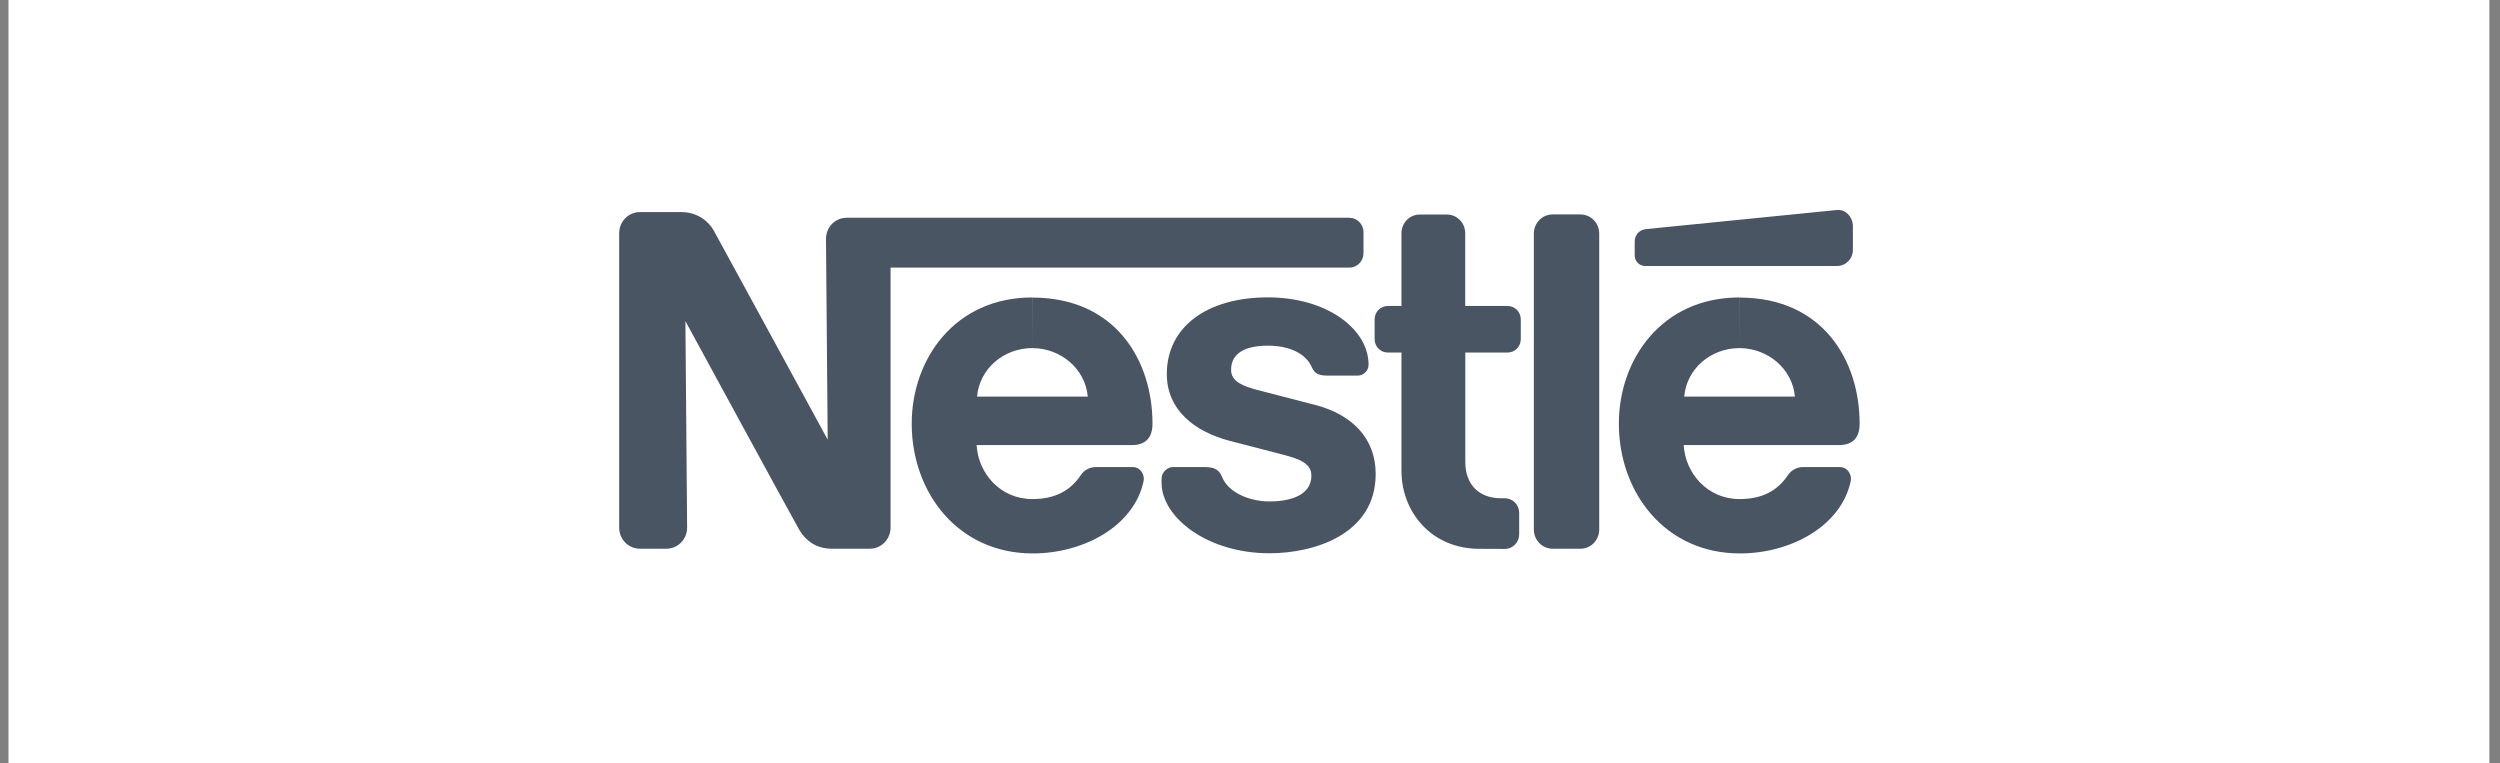
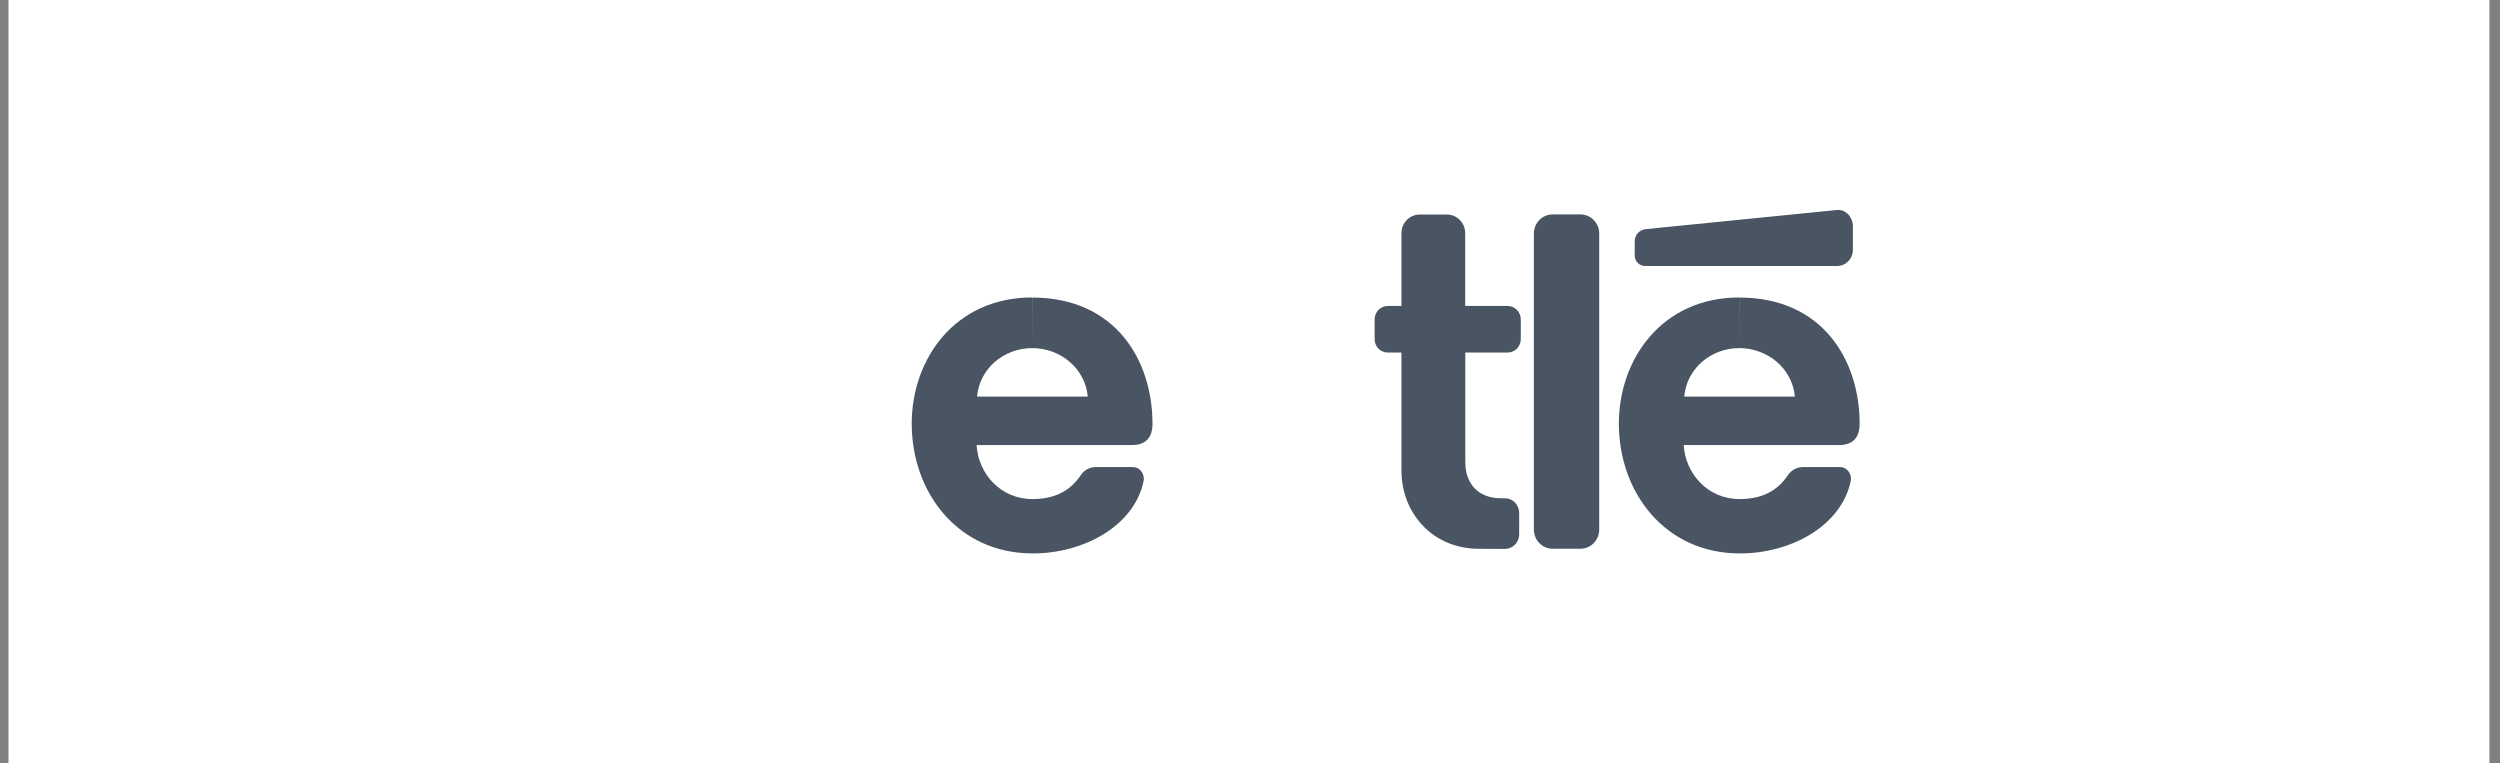
<svg xmlns="http://www.w3.org/2000/svg" width="131" height="40" viewBox="0 0 131 40" fill="none">
  <rect x="0" y="0" width="131" height="40" fill="#808080" stroke="none" />
  <rect width="130" height="40" transform="translate(0.445)" fill="white" />
  <path d="M83.799 12.241C83.799 11.686 83.361 11.236 82.816 11.236H81.357C80.812 11.236 80.374 11.686 80.374 12.241V27.749C80.374 28.303 80.812 28.753 81.357 28.753H82.816C83.361 28.753 83.799 28.303 83.799 27.749V12.241ZM85.658 12.653V13.388C85.658 13.691 85.905 13.938 86.203 13.938H96.262C96.719 13.938 97.091 13.563 97.091 13.094V11.847C97.091 11.378 96.714 10.956 96.257 11.004C96.257 11.004 86.534 11.975 86.221 12.008C85.863 12.056 85.658 12.35 85.658 12.653ZM77.513 28.758C75.011 28.758 73.437 26.829 73.437 24.677V18.473H72.719C72.337 18.473 72.03 18.16 72.03 17.772V16.734C72.03 16.345 72.342 16.032 72.724 16.032H73.437V12.217C73.437 11.677 73.865 11.241 74.396 11.241H75.817C76.349 11.241 76.777 11.681 76.777 12.222V16.032H78.995C79.377 16.032 79.689 16.345 79.689 16.734V17.772C79.689 18.16 79.382 18.473 79 18.473H76.782V24.213C76.782 25.341 77.453 26.109 78.655 26.109H78.855C79.27 26.109 79.605 26.45 79.605 26.872V28C79.605 28.422 79.27 28.763 78.855 28.763L77.513 28.758ZM54.087 18.241C55.583 18.241 56.869 19.322 56.999 20.782H51.198C51.324 19.322 52.592 18.241 54.087 18.241V15.587C50.043 15.587 47.774 18.805 47.774 22.199C47.774 25.815 50.201 29 54.115 29C56.789 29 59.431 27.564 59.925 25.208C59.99 24.891 59.781 24.474 59.343 24.474H57.432C57.083 24.474 56.799 24.644 56.631 24.9C56.086 25.715 55.28 26.151 54.096 26.151C52.419 26.151 51.259 24.81 51.175 23.322H59.305C60.056 23.322 60.391 22.91 60.391 22.203C60.391 18.895 58.467 15.592 54.092 15.592L54.087 18.241ZM91.141 18.241C92.632 18.241 93.923 19.322 94.053 20.782H88.253C88.379 19.322 89.646 18.241 91.141 18.241V15.587C87.097 15.587 84.828 18.805 84.828 22.199C84.828 25.815 87.26 29 91.169 29C93.844 29 96.481 27.564 96.979 25.208C97.045 24.891 96.835 24.474 96.397 24.474H94.487C94.142 24.474 93.858 24.644 93.685 24.9C93.14 25.715 92.339 26.151 91.151 26.151C89.478 26.151 88.313 24.81 88.225 23.322H96.36C97.11 23.322 97.445 22.91 97.445 22.203C97.445 18.895 95.521 15.592 91.146 15.592L91.141 18.241Z" fill="#4A5563" />
-   <path d="M70.702 11.411H44.364C43.762 11.411 43.282 11.904 43.282 12.516L43.371 23.038C43.371 23.038 37.696 12.61 37.398 12.075C37.118 11.577 36.522 11.113 35.697 11.113H33.531C32.934 11.113 32.445 11.606 32.445 12.217V27.649C32.445 28.256 32.93 28.753 33.531 28.753H34.919C35.52 28.753 36.005 28.256 36.005 27.649L35.916 16.829C35.916 16.829 41.647 27.365 41.889 27.777C42.22 28.337 42.779 28.753 43.59 28.753H45.58C46.181 28.753 46.665 28.256 46.665 27.649V14.023H70.706C71.116 14.023 71.447 13.686 71.447 13.269V12.155C71.443 11.748 71.112 11.411 70.702 11.411Z" fill="#4A5563" />
-   <path d="M66.439 18.113C67.585 18.113 68.442 18.535 68.75 19.265C68.899 19.616 69.183 19.682 69.579 19.682H71.154C71.415 19.682 71.713 19.454 71.713 19.108C71.713 17.246 69.532 15.582 66.439 15.582C63.238 15.582 61.141 17.132 61.141 19.601C61.141 21.492 62.609 22.616 64.412 23.094C65.232 23.312 66.639 23.668 67.319 23.848C68.055 24.047 68.717 24.275 68.717 24.914C68.717 25.929 67.669 26.275 66.518 26.275C65.432 26.275 64.347 25.782 64.039 24.995C63.858 24.54 63.545 24.474 63.065 24.474H61.467C61.188 24.474 60.866 24.72 60.866 25.09V25.298C60.866 27.099 63.242 28.991 66.522 28.991C68.847 28.991 72.086 28.009 72.086 24.834C72.086 22.995 70.879 21.725 68.913 21.218C68.144 21.018 66.294 20.54 65.894 20.436C65.176 20.246 64.51 20.009 64.51 19.388C64.505 18.435 65.367 18.113 66.439 18.113Z" fill="#4A5563" />
</svg>